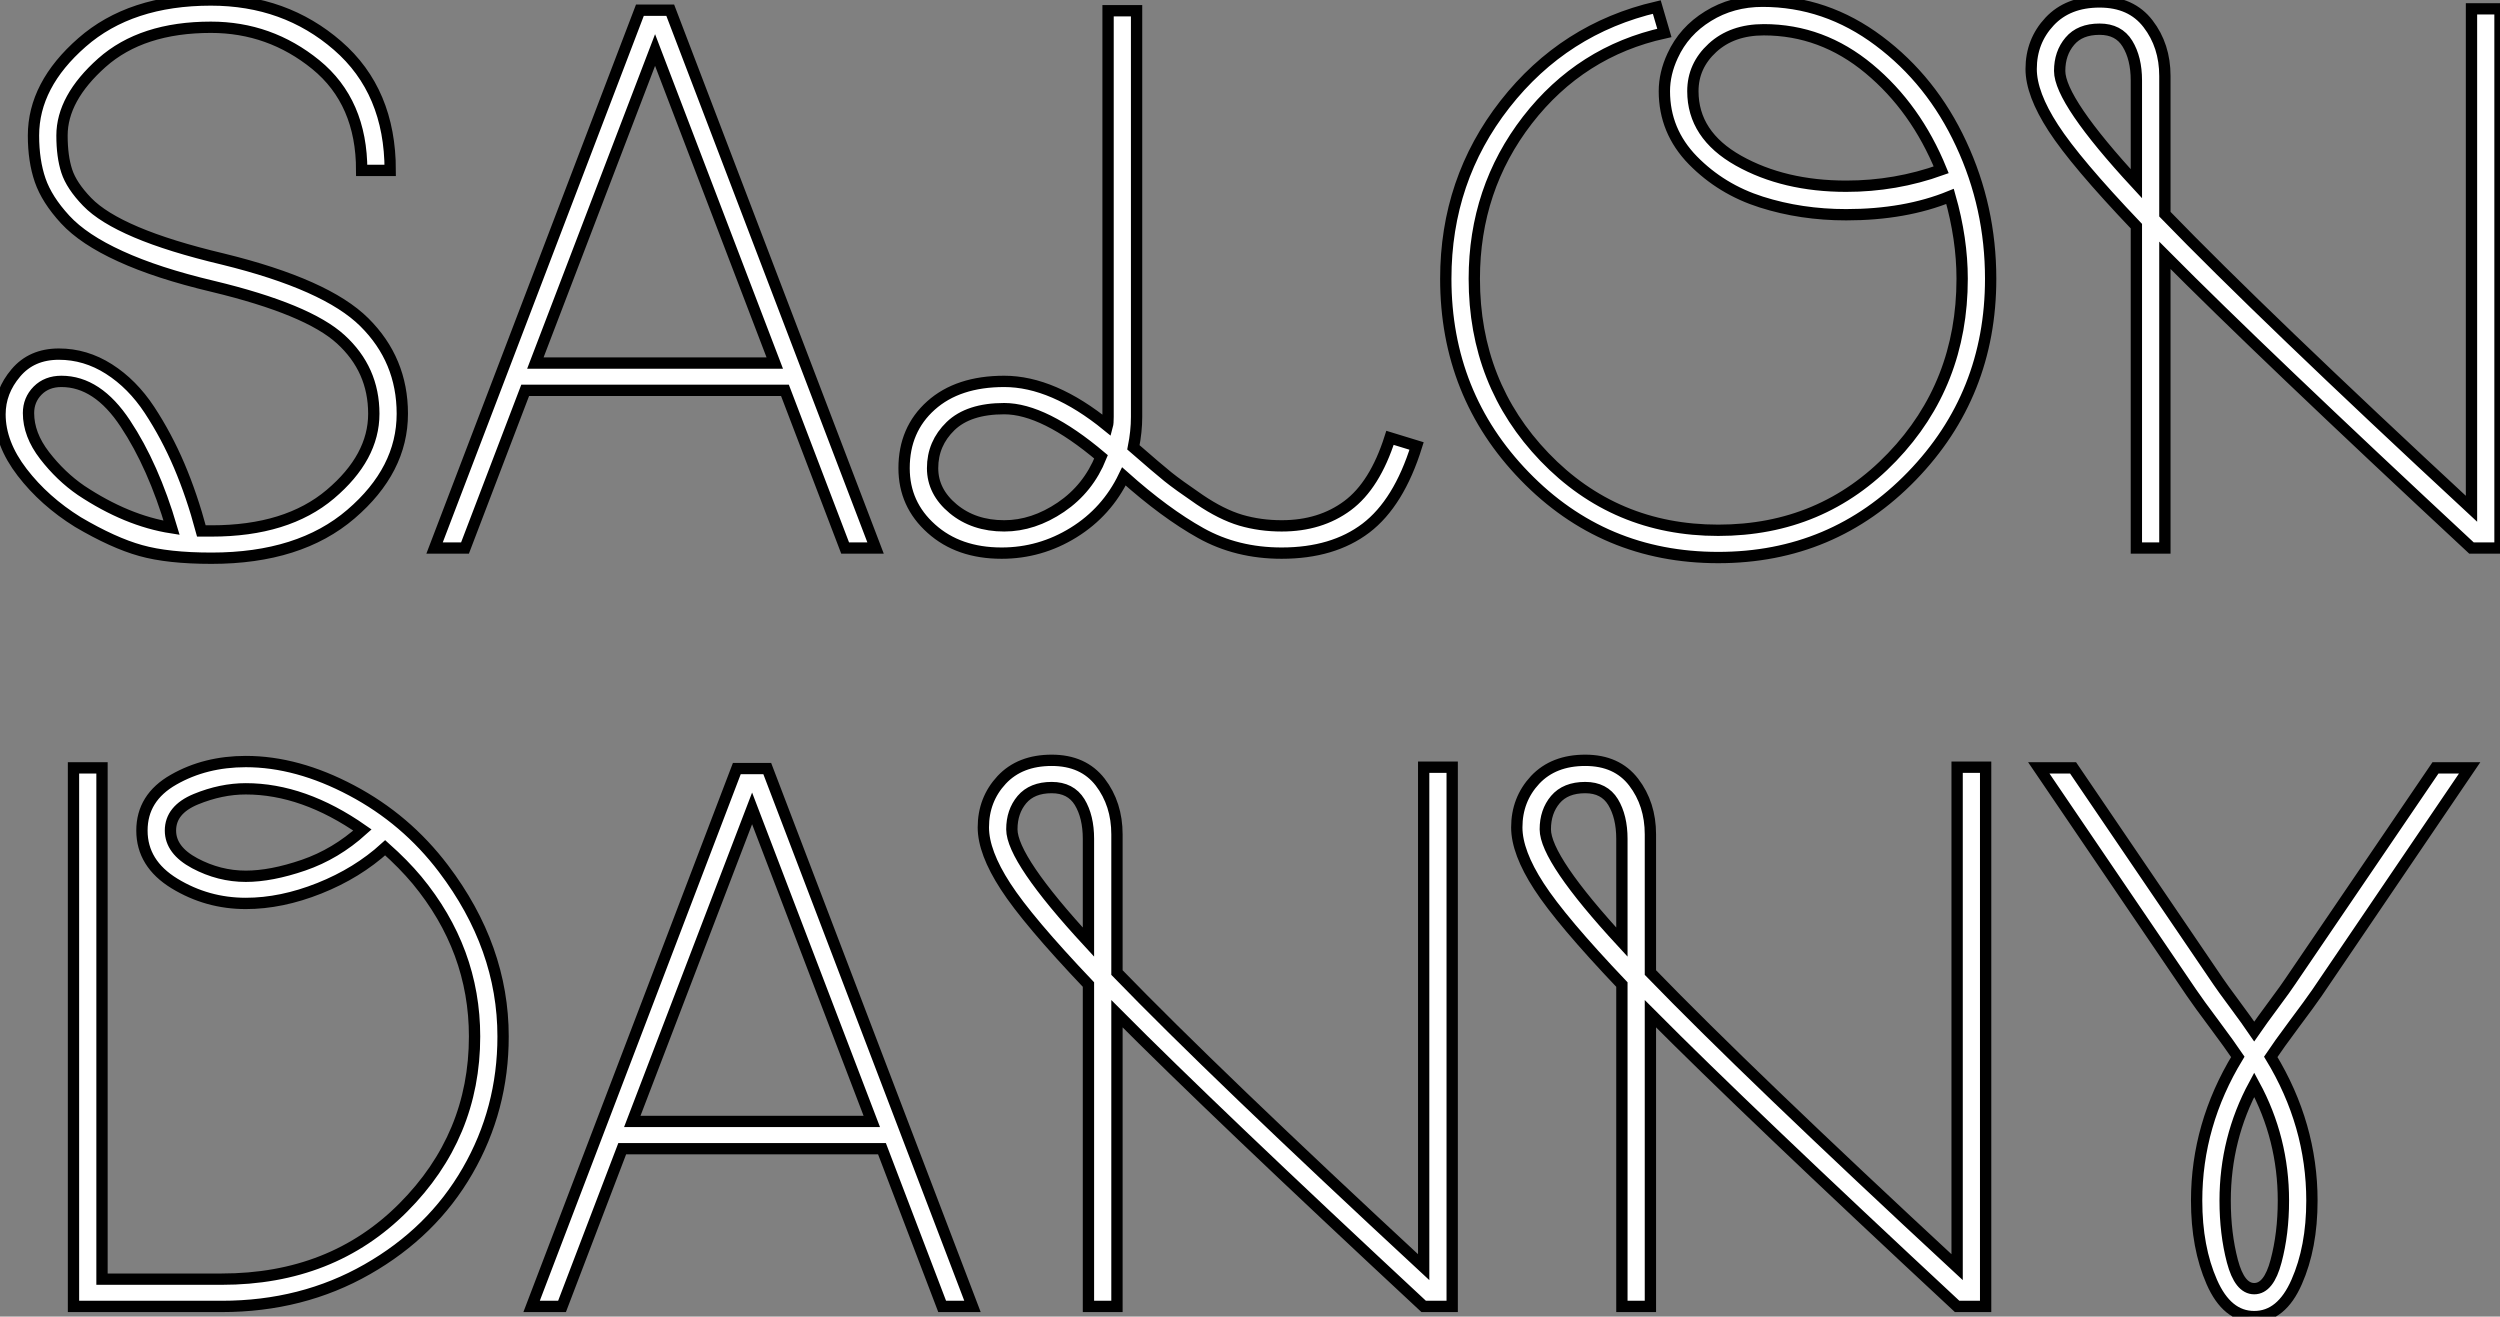
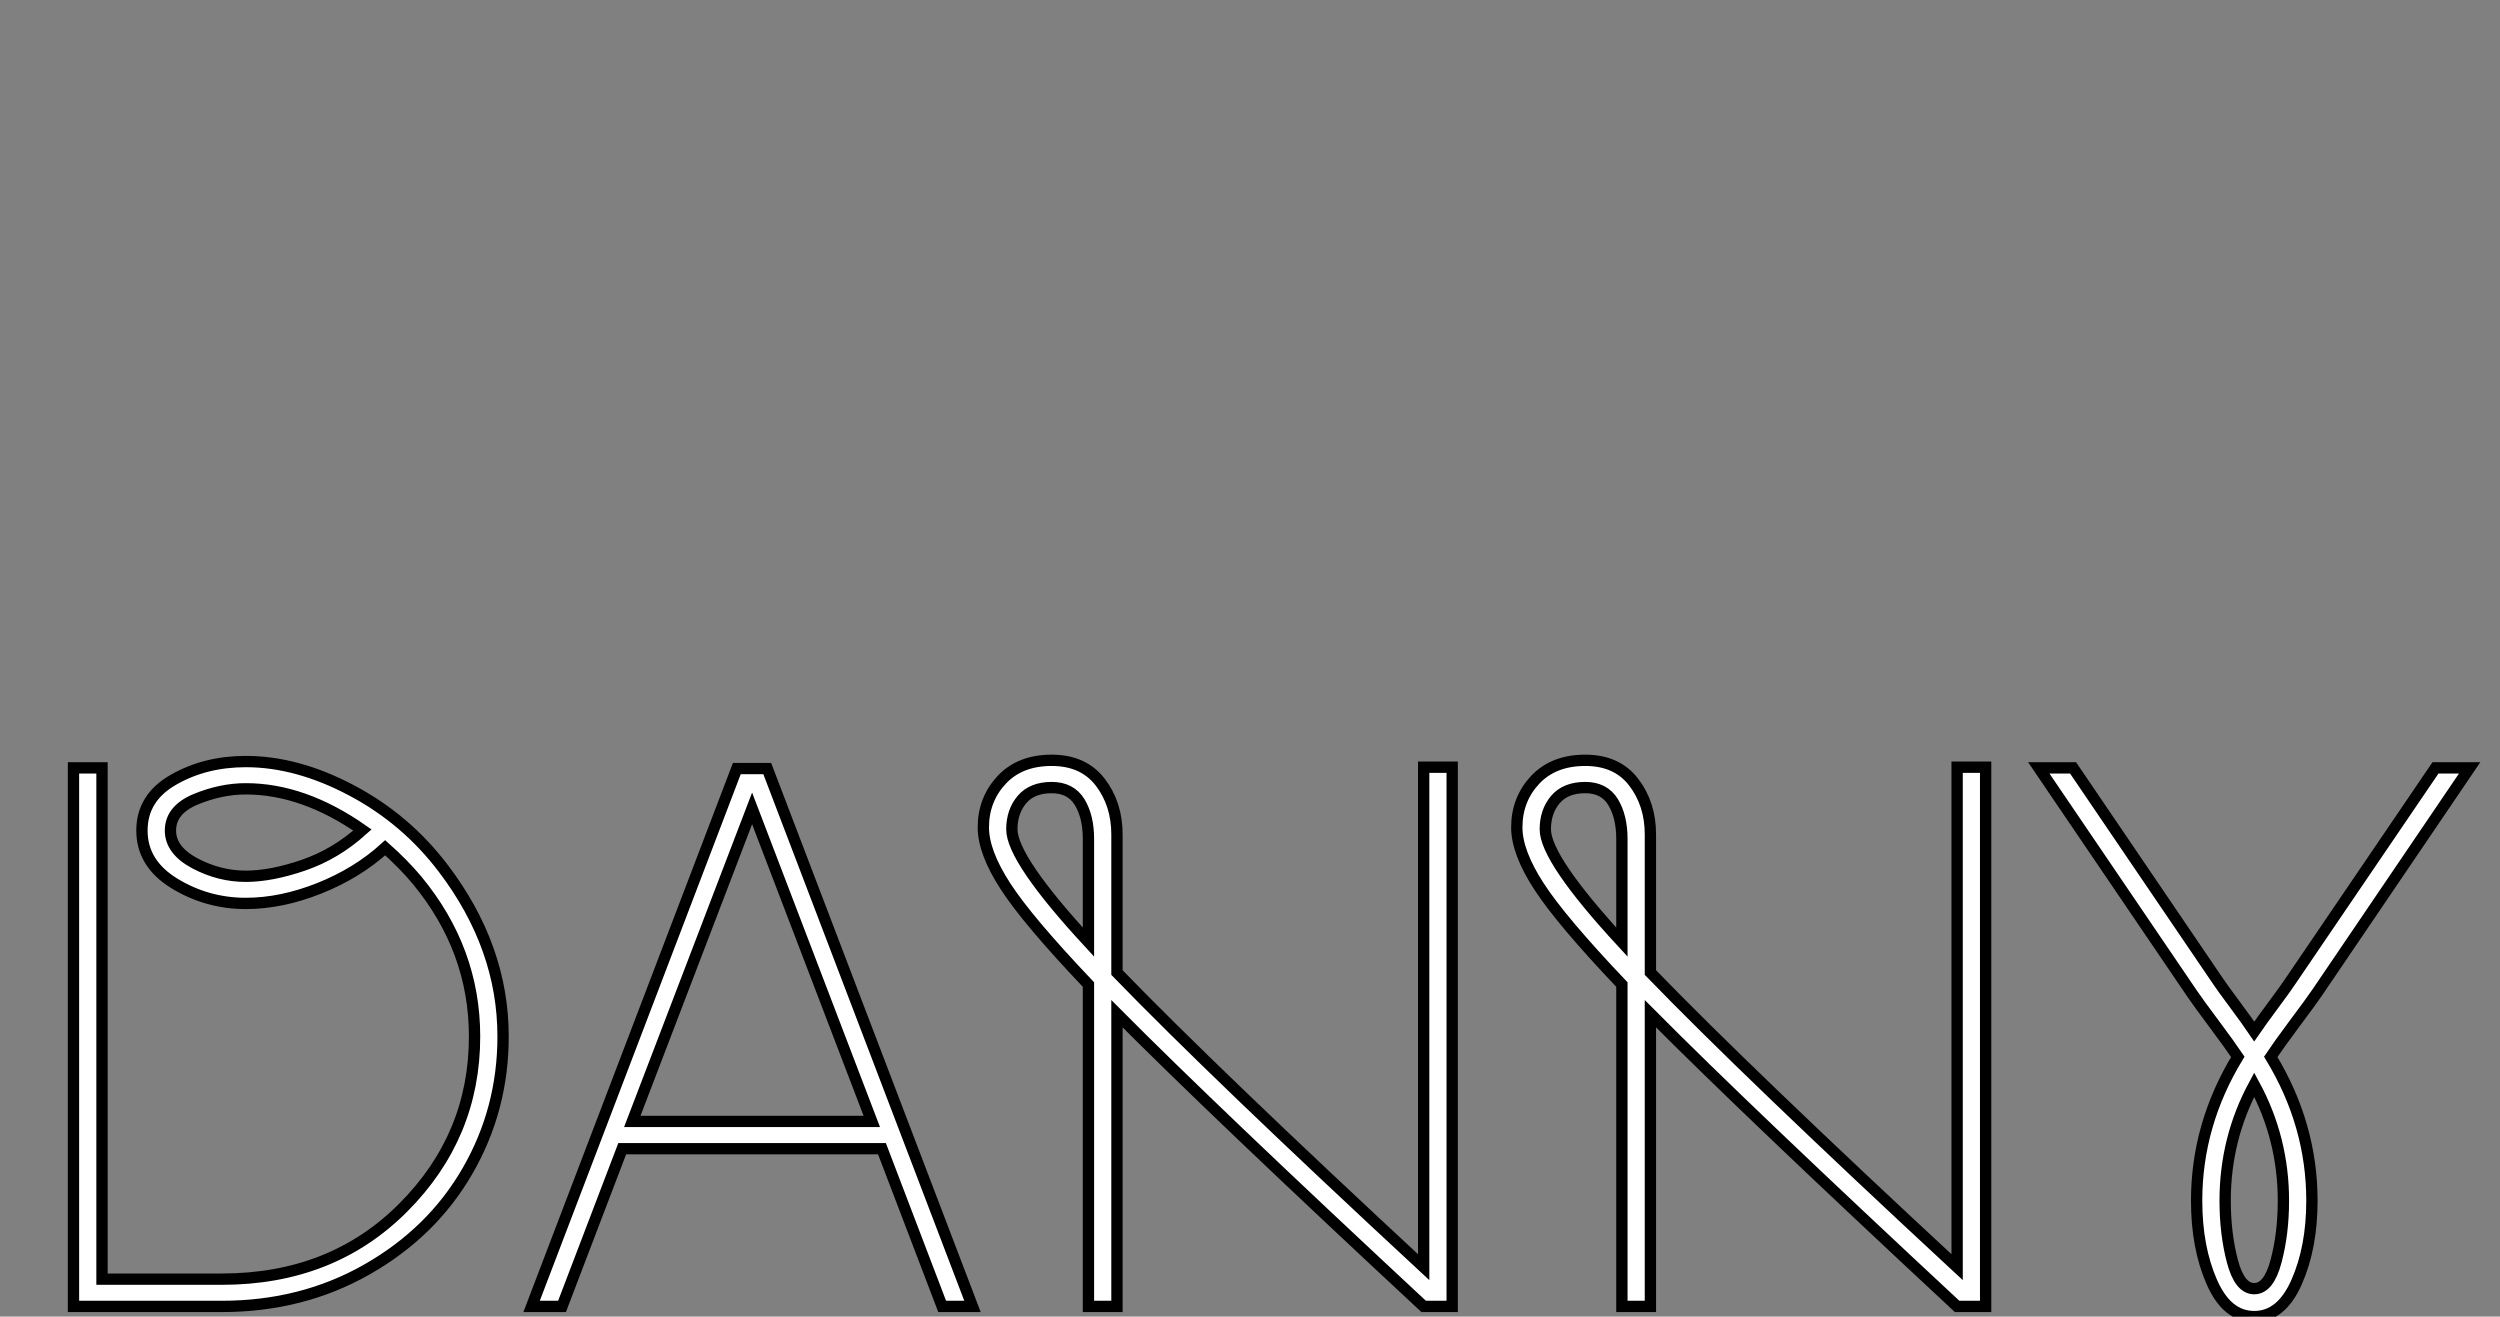
<svg xmlns="http://www.w3.org/2000/svg" viewBox="2.004 -5 220.97 116.372">
  <rect x="2.004" y="-5" width="220.97" height="116.372" fill="#808080" stroke="none" />
-   <path d="M21 0.90L21 0.90Q17.14 0.90 14.73 0.22Q12.32-0.45 9.18-2.30L9.18-2.30Q6.22-4.14 4.26-6.69Q2.30-9.24 2.30-11.82L2.30-11.82Q2.30-13.83 3.70-15.48Q5.10-17.14 7.50-17.14L7.50-17.14Q9.86-17.14 11.93-15.82Q14-14.50 15.51-12.21Q17.02-9.91 18.14-7.28Q19.26-4.65 20.10-1.51L20.10-1.51L21-1.51Q27.66-1.51 31.50-4.76Q35.34-8.01 35.34-11.87L35.34-11.87Q35.34-15.79 32.42-18.45Q29.51-21.11 21.11-23.13L21.11-23.13Q16.18-24.30 12.94-25.79Q9.69-27.27 8.06-29.04Q6.44-30.80 5.85-32.51Q5.26-34.22 5.26-36.46L5.26-36.46Q5.26-40.94 9.55-44.69Q13.83-48.44 20.94-48.44L20.94-48.44Q27.50-48.44 32.14-44.41Q36.79-40.38 36.79-33.38L36.79-33.38L34.27-33.38Q34.27-39.42 30.21-42.73Q26.15-46.03 20.94-46.03L20.94-46.03Q14.84-46.03 11.31-42.90Q7.78-39.76 7.78-36.46L7.78-36.46Q7.78-34.61 8.20-33.32Q8.62-32.03 10.00-30.60Q11.37-29.18 14.34-27.92Q17.30-26.66 22.01-25.54L22.01-25.54Q31.14-23.30 34.50-19.96Q37.86-16.63 37.86-11.87L37.86-11.87Q37.86-6.89 33.32-3.00Q28.78 0.90 21 0.90ZM4.82-11.93L4.82-11.93Q4.82-10.02 6.24-8.18Q7.67-6.33 9.46-5.10L9.46-5.10Q13.50-2.41 17.47-1.79L17.47-1.79Q15.85-7.28 13.38-11.00Q10.92-14.73 7.73-14.73L7.73-14.73Q6.44-14.73 5.63-13.92Q4.82-13.10 4.82-11.93ZM77 0L71.68-13.94L48.72-13.94L43.40 0L40.71 0L58.86-47.54L61.54-47.54L79.69 0L77 0ZM60.20-44.02L49.62-16.35L70.78-16.35L60.20-44.02ZM90.83 0.45L90.83 0.45Q87.02 0.45 84.62-1.71Q82.21-3.86 82.21-7.06L82.21-7.06Q82.21-10.47 84.59-12.60Q86.97-14.73 91.06-14.73L91.06-14.73Q95.37-14.73 100.18-10.81L100.18-10.81Q100.24-11.03 100.24-11.59L100.24-11.59L100.24-47.49L102.76-47.49L102.76-11.59Q102.76-10.30 102.48-8.90L102.48-8.90Q104.66-7 105.53-6.30Q106.40-5.60 108.33-4.28Q110.26-2.97 111.97-2.46Q113.68-1.96 115.58-1.96L115.58-1.96Q119.00-1.96 121.41-3.75Q123.82-5.54 125.16-9.74L125.16-9.74L127.51-9.02Q125.94-3.98 123.03-1.76Q120.12 0.45 115.58 0.45L115.58 0.45Q111.61 0.45 108.44-1.32Q105.28-3.08 101.64-6.33L101.64-6.33Q100.13-3.19 97.19-1.37Q94.25 0.45 90.83 0.45ZM84.73-7.06L84.73-7.06Q84.73-4.98 86.55-3.47Q88.37-1.96 91.06-1.96L91.06-1.96Q93.63-1.96 96.07-3.61Q98.50-5.26 99.62-8.06L99.62-8.06Q94.58-12.32 91.06-12.32L91.06-12.32Q87.92-12.32 86.32-10.78Q84.73-9.24 84.73-7.06ZM171.28-6.36Q164.30 0.84 154.17 0.84Q144.03 0.84 137.06-6.36Q130.09-13.55 130.09-23.80L130.09-23.80Q130.09-32.54 135.32-39.23Q140.56-45.92 148.74-47.82L148.74-47.82L149.41-45.53Q142.02-43.90 137.31-37.83Q132.61-31.75 132.61-23.80L132.61-23.80Q132.61-14.50 138.82-8.04Q145.04-1.57 154.17-1.57L154.17-1.57Q163.35-1.57 169.54-8.04Q175.73-14.50 175.73-23.80L175.73-23.80Q175.73-27.33 174.66-31.08L174.66-31.08Q170.69-29.46 165.48-29.46L165.48-29.46Q161.50-29.46 157.98-30.58Q154.45-31.70 151.93-34.27Q149.41-36.85 149.41-40.38L149.41-40.38Q149.41-41.94 150.14-43.51L150.14-43.51Q151.14-45.70 153.27-47.01Q155.40-48.33 158.09-48.33L158.09-48.33Q163.69-48.33 168.36-44.83Q173.04-41.33 175.64-35.73Q178.25-30.13 178.25-23.80L178.25-23.80Q178.25-13.55 171.28-6.36ZM151.93-40.38L151.93-40.38Q151.93-36.51 155.96-34.24Q159.99-31.98 165.48-31.98L165.48-31.98Q169.85-31.98 173.88-33.43L173.88-33.43Q171.64-38.92 167.50-42.36Q163.35-45.81 158.20-45.81L158.20-45.81Q155.40-45.81 153.66-44.21Q151.93-42.62 151.93-40.38ZM191.13-32.20L191.13-41.33Q191.13-43.29 190.34-44.58Q189.56-45.86 187.88-45.86L187.88-45.86Q186.14-45.86 185.25-44.80Q184.35-43.74 184.35-42.17L184.35-42.17Q184.35-39.54 191.13-32.20L191.13-32.20ZM181.83-42.34L181.83-42.34Q181.83-44.80 183.46-46.54Q185.08-48.27 187.88-48.27Q190.68-48.27 192.16-46.34Q193.65-44.41 193.65-41.72L193.65-41.72L193.65-29.51Q202.33-20.55 220.75-3.47L220.75-3.47L220.75-47.66L223.27-47.66L223.27 0L220.75 0Q202.27-17.19 193.65-25.87L193.65-25.87L193.65 0L191.13 0L191.13-28.45Q185.75-34.10 183.79-37.13Q181.83-40.15 181.83-42.34Z" fill="white" stroke="black" transform="translate(0 0) scale(1 1) translate(-0.296 43.44)" />
  <path d="M5.04 0L5.04-47.60L7.56-47.60L7.56-2.41L18.14-2.41Q27.89-2.41 34.19-8.74Q40.49-15.06 40.49-23.86L40.49-23.86Q40.49-31.53 35.39-37.69L35.39-37.69Q34.22-39.09 32.59-40.54L32.59-40.54Q30.13-38.30 26.77-36.96Q23.41-35.62 20.27-35.62L20.27-35.62Q16.86-35.62 13.97-37.38Q11.09-39.14 11.09-42.06Q11.09-44.97 13.89-46.56Q16.69-48.16 20.27-48.16L20.27-48.16Q24.81-48.16 29.62-45.61Q34.44-43.06 37.74-38.70L37.74-38.70Q43.01-31.75 43.01-23.86L43.01-23.86Q43.01-17.42 39.87-11.98Q36.74-6.55 31.00-3.28Q25.26 0 18.14 0L18.14 0L5.04 0ZM13.61-42.06L13.61-42.06Q13.61-40.32 15.76-39.17Q17.92-38.02 20.27-38.02L20.27-38.02Q22.51-38.02 25.37-39.00Q28.22-39.98 30.58-42.11L30.58-42.11Q25.37-45.75 20.27-45.75L20.27-45.75Q18.09-45.75 15.85-44.83Q13.61-43.90 13.61-42.06ZM81.82 0L76.50-13.94L53.54-13.94L48.22 0L45.53 0L63.67-47.54L66.36-47.54L84.50 0L81.82 0ZM65.02-44.02L54.43-16.35L75.60-16.35L65.02-44.02ZM94.75-32.20L94.75-41.33Q94.75-43.29 93.97-44.58Q93.18-45.86 91.50-45.86L91.50-45.86Q89.77-45.86 88.87-44.80Q87.98-43.74 87.98-42.17L87.98-42.17Q87.98-39.54 94.75-32.20L94.75-32.20ZM85.46-42.34L85.46-42.34Q85.46-44.80 87.08-46.54Q88.70-48.27 91.50-48.27Q94.30-48.27 95.79-46.34Q97.27-44.41 97.27-41.72L97.27-41.72L97.27-29.51Q105.95-20.55 124.38-3.47L124.38-3.47L124.38-47.66L126.90-47.66L126.90 0L124.38 0Q105.90-17.19 97.27-25.87L97.27-25.87L97.27 0L94.75 0L94.75-28.45Q89.38-34.10 87.42-37.13Q85.46-40.15 85.46-42.34ZM141.90-32.20L141.90-41.33Q141.90-43.29 141.12-44.58Q140.34-45.86 138.66-45.86L138.66-45.86Q136.92-45.86 136.02-44.80Q135.13-43.74 135.13-42.17L135.13-42.17Q135.13-39.54 141.90-32.20L141.90-32.20ZM132.61-42.34L132.61-42.34Q132.61-44.80 134.23-46.54Q135.86-48.27 138.66-48.27Q141.46-48.27 142.94-46.34Q144.42-44.41 144.42-41.72L144.42-41.72L144.42-29.51Q153.10-20.55 171.53-3.47L171.53-3.47L171.53-47.66L174.05-47.66L174.05 0L171.53 0Q153.05-17.19 144.42-25.87L144.42-25.87L144.42 0L141.90 0L141.90-28.45Q136.53-34.10 134.57-37.13Q132.61-40.15 132.61-42.34ZM201.54-2.16Q200.20 0.90 197.79 0.90Q195.38 0.90 194.04-2.16Q192.70-5.21 192.70-9.35L192.70-9.35Q192.70-16.07 196.34-22.06L196.34-22.06Q195.66-23.07 194.26-24.95Q192.86-26.82 192.25-27.72L192.25-27.72L178.75-47.60L181.78-47.60L194.60-28.73Q194.94-28.22 196.06-26.71Q197.18-25.20 197.79-24.30L197.79-24.30Q198.41-25.20 199.53-26.71Q200.65-28.22 200.98-28.73L200.98-28.73L213.81-47.60L216.83-47.60L203.34-27.72Q202.72-26.82 201.32-24.95Q199.92-23.07 199.25-22.06L199.25-22.06Q202.89-16.07 202.89-9.35L202.89-9.35Q202.89-5.21 201.54-2.16ZM195.22-9.35L195.22-9.35Q195.22-6.44 195.86-4.00Q196.50-1.57 197.79-1.57Q199.08-1.57 199.72-4.00Q200.37-6.44 200.37-9.35L200.37-9.35Q200.37-14.84 197.79-19.60L197.79-19.60Q195.22-14.84 195.22-9.35Z" fill="white" stroke="black" transform="translate(3.5 67.2) scale(1 1) translate(-0.04 43.272)" />
</svg>